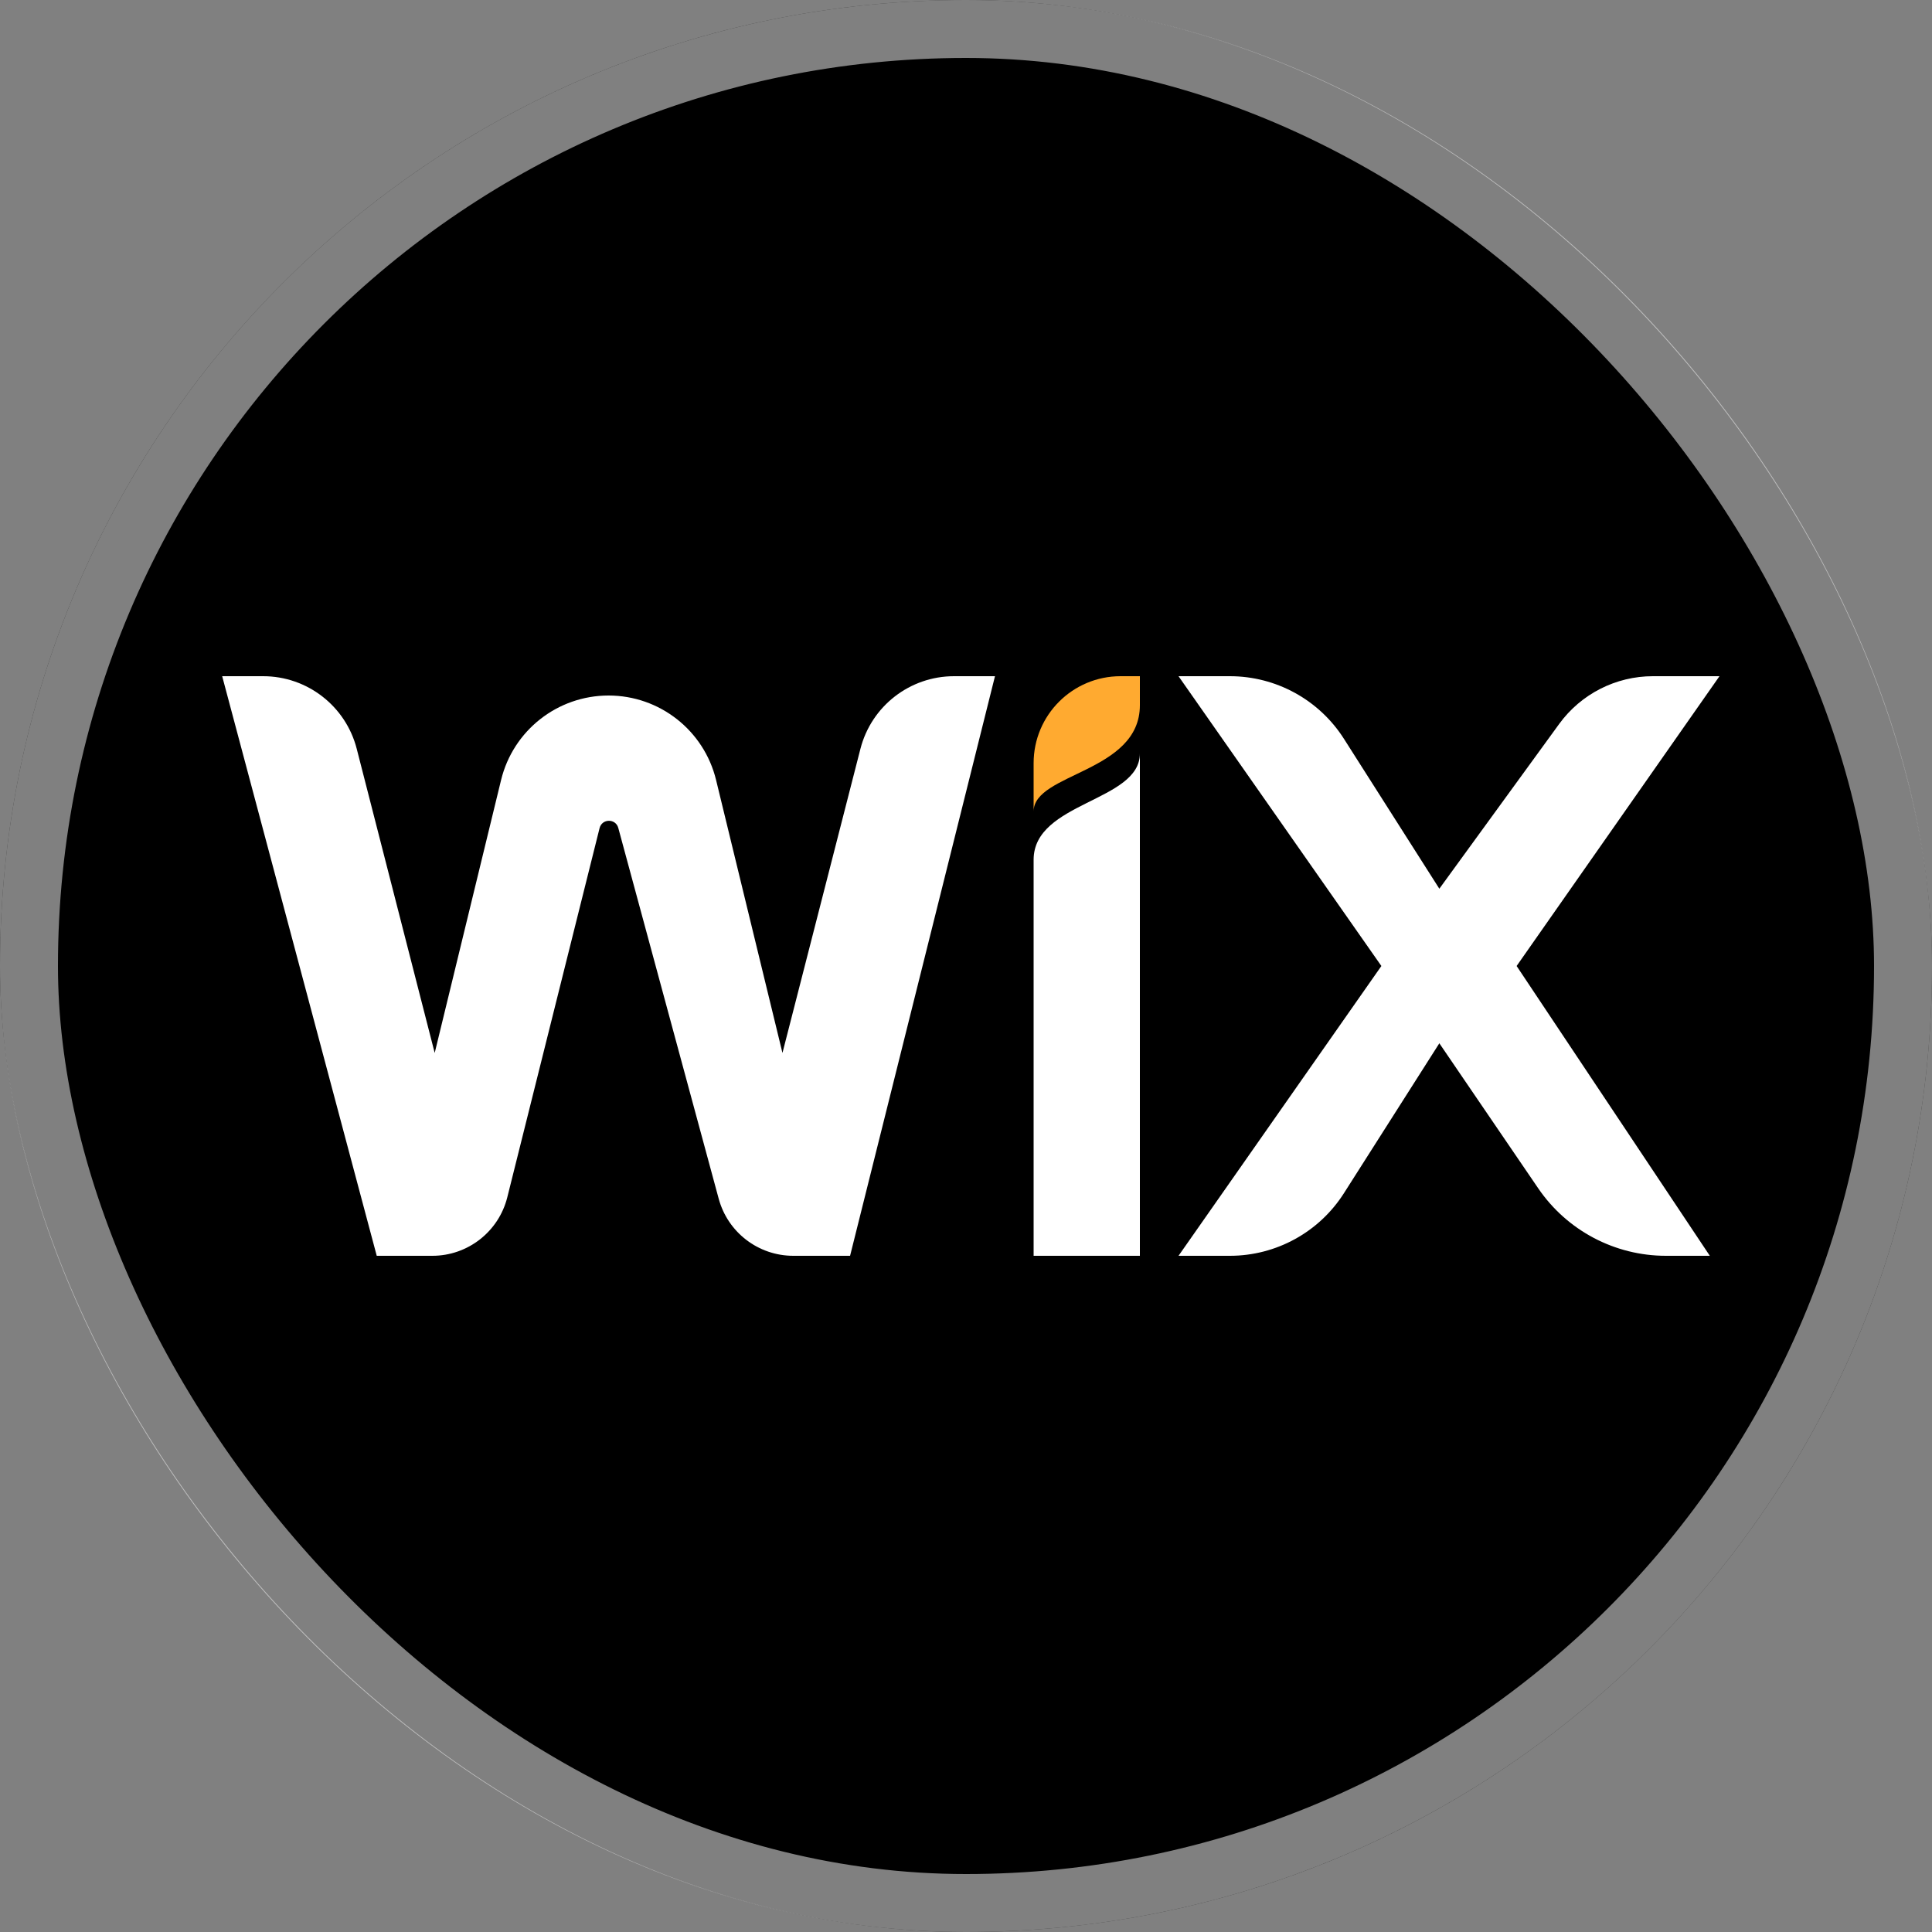
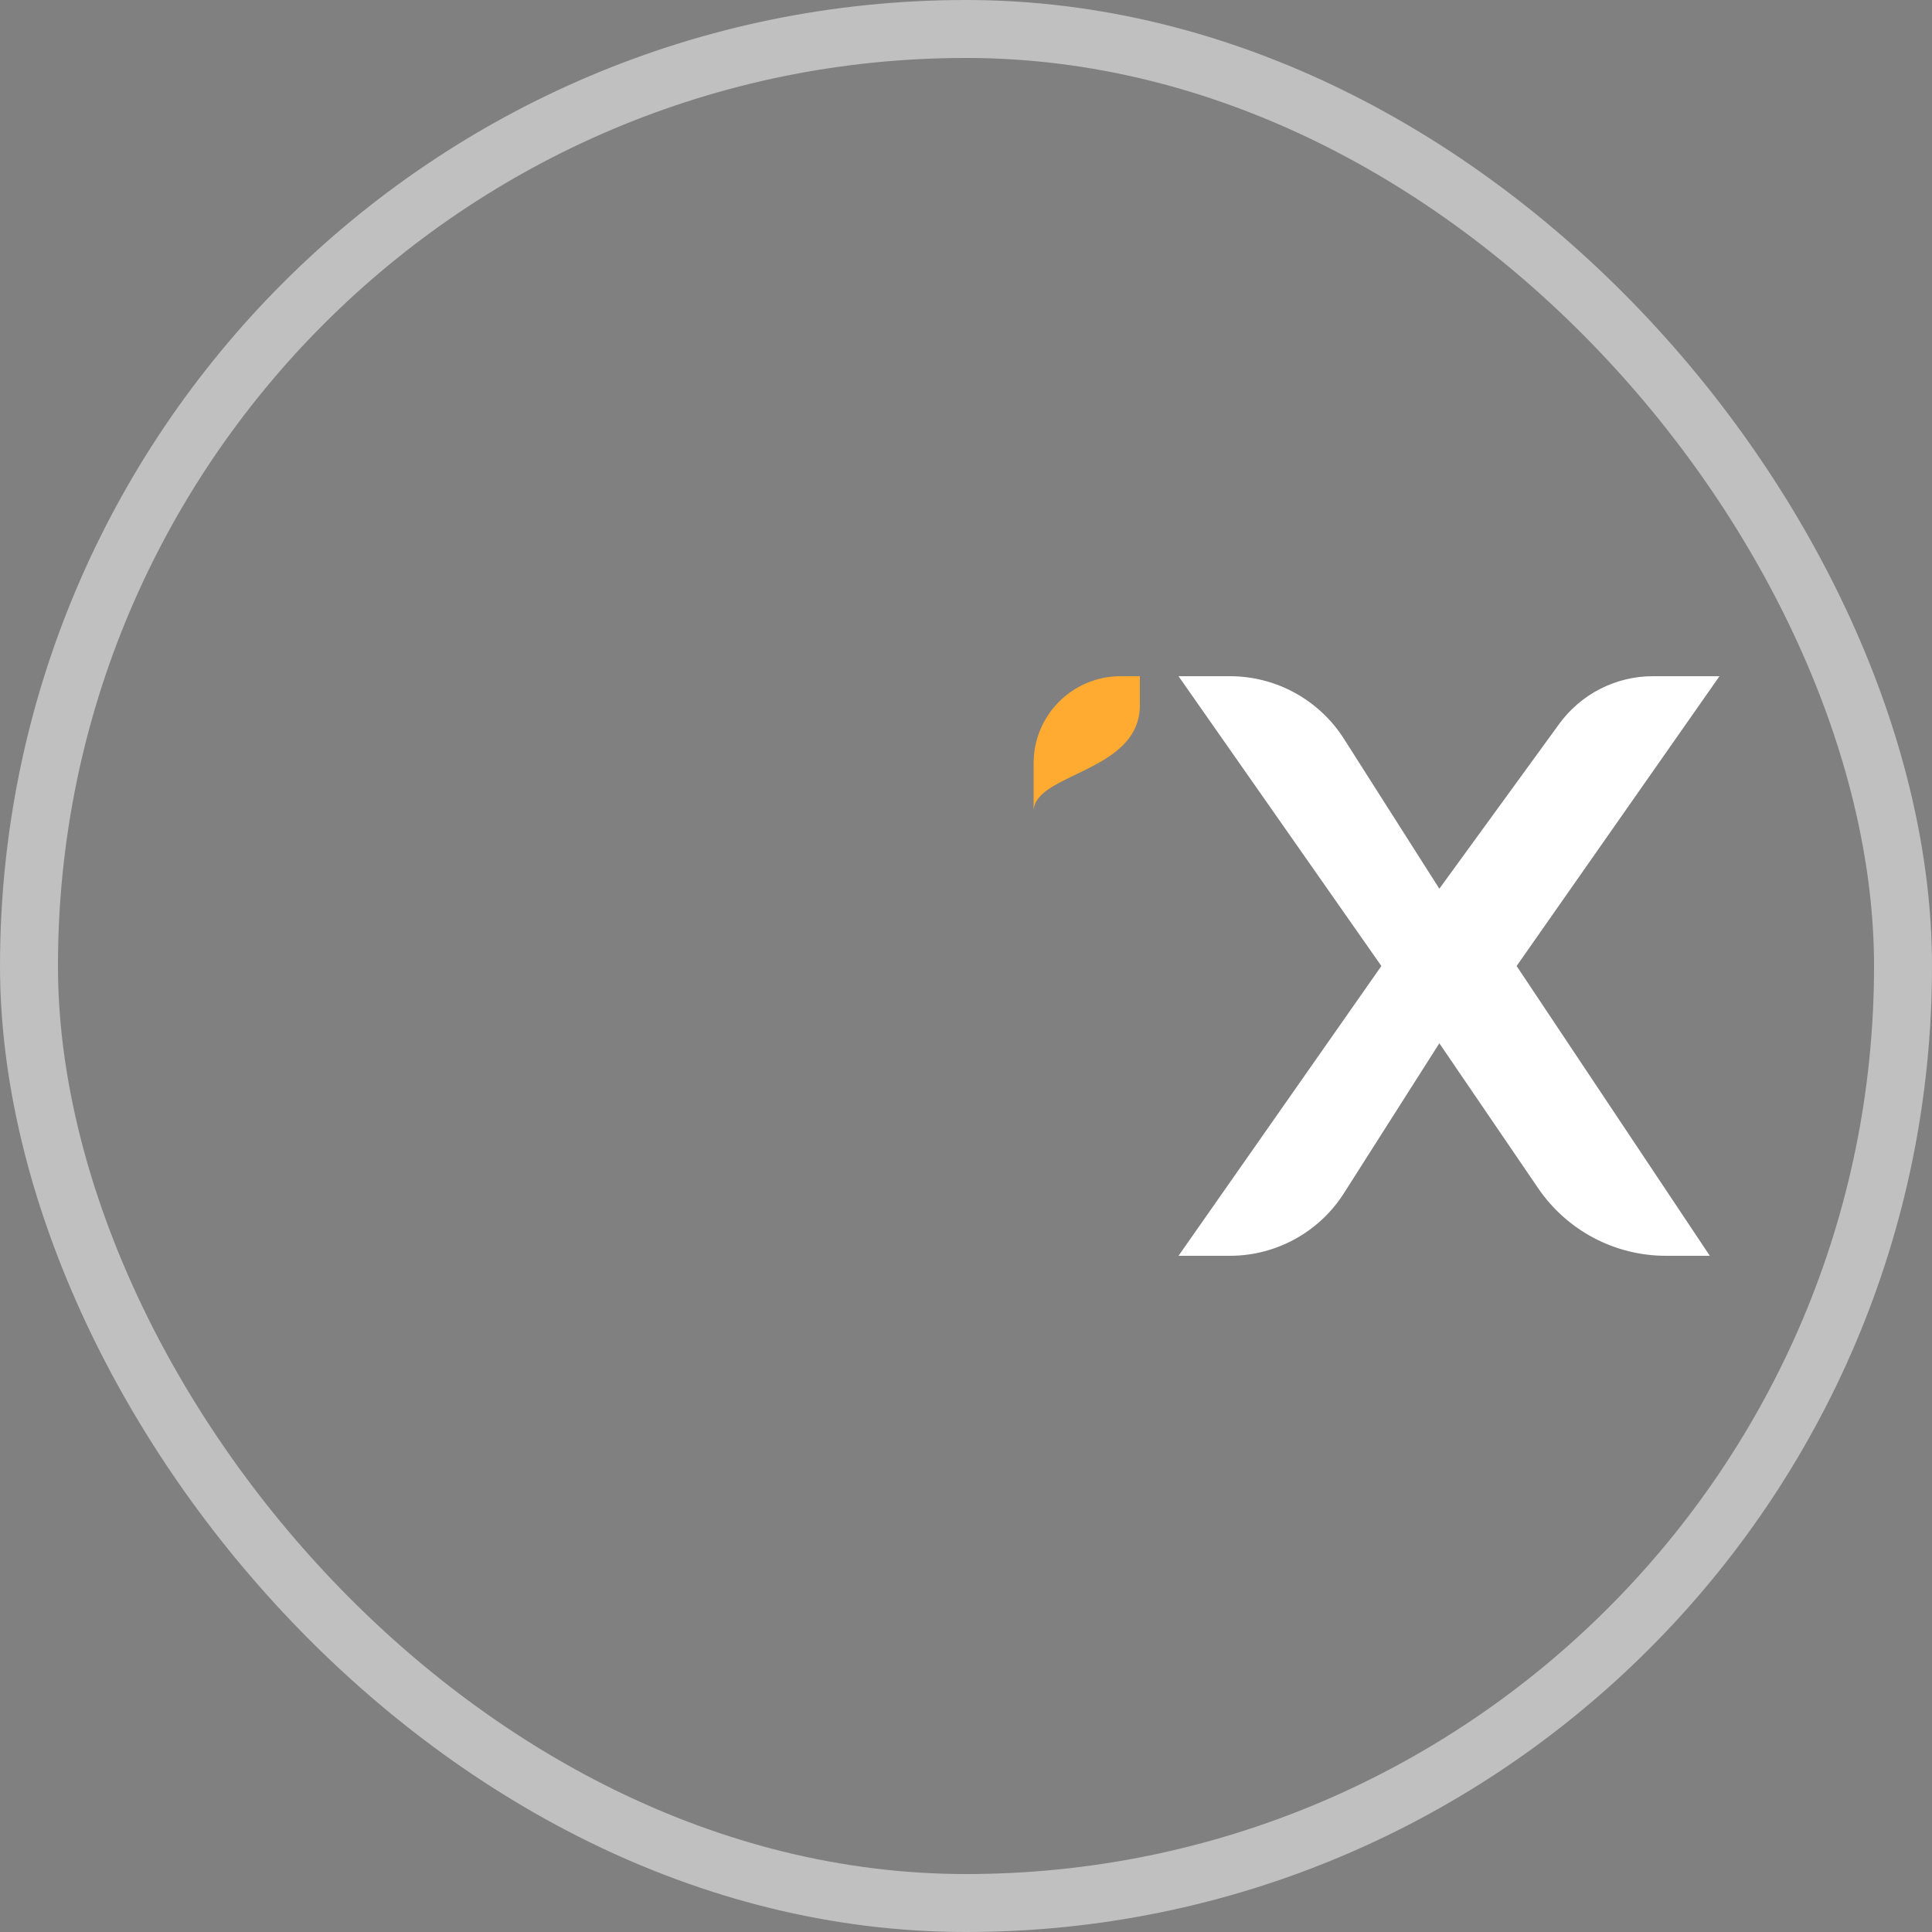
<svg xmlns="http://www.w3.org/2000/svg" width="100" height="100" viewBox="0 0 100 100" fill="none">
  <rect x="0" y="0" width="100" height="100" fill="#808080" stroke="none" />
-   <rect width="100" height="100" rx="50" fill="black" />
  <rect x="1.5" y="1.5" width="97" height="97" rx="48.5" stroke="white" stroke-opacity="0.5" stroke-width="3" />
-   <path d="M19.5 65L11.5 35H13.62C15.903 35 17.897 36.547 18.464 38.758L22.5 54.5L25.936 40.373C26.561 37.806 28.859 36 31.5 36C34.141 36 36.439 37.806 37.064 40.373L40.5 54.5L44.536 38.758C45.103 36.547 47.097 35 49.38 35H51.5L44 65H41.061C39.254 65 37.672 63.789 37.2 62.046L32.002 42.853C31.867 42.356 31.159 42.363 31.034 42.863L26.258 61.97C25.812 63.751 24.212 65 22.377 65H19.5Z" fill="white" />
-   <path d="M53.5 44.5V65H59V39C59 41.5 53.5 41.5 53.5 44.5Z" fill="white" />
  <path d="M59 36.5C59 40 53.5 40 53.5 42V39.501C53.5 37.015 55.515 35 58 35H59V36.5Z" fill="#FFAA30" />
  <path d="M71.5 50L61 65H63.657C66.051 65 68.278 63.777 69.563 61.758L74.5 54L79.618 61.507C81.108 63.692 83.583 65 86.228 65H88.5L78.5 50L89 35H85.555C83.636 35 81.832 35.919 80.703 37.471L74.5 46L69.563 38.242C68.278 36.223 66.051 35 63.657 35H61L71.5 50Z" fill="white" />
</svg>